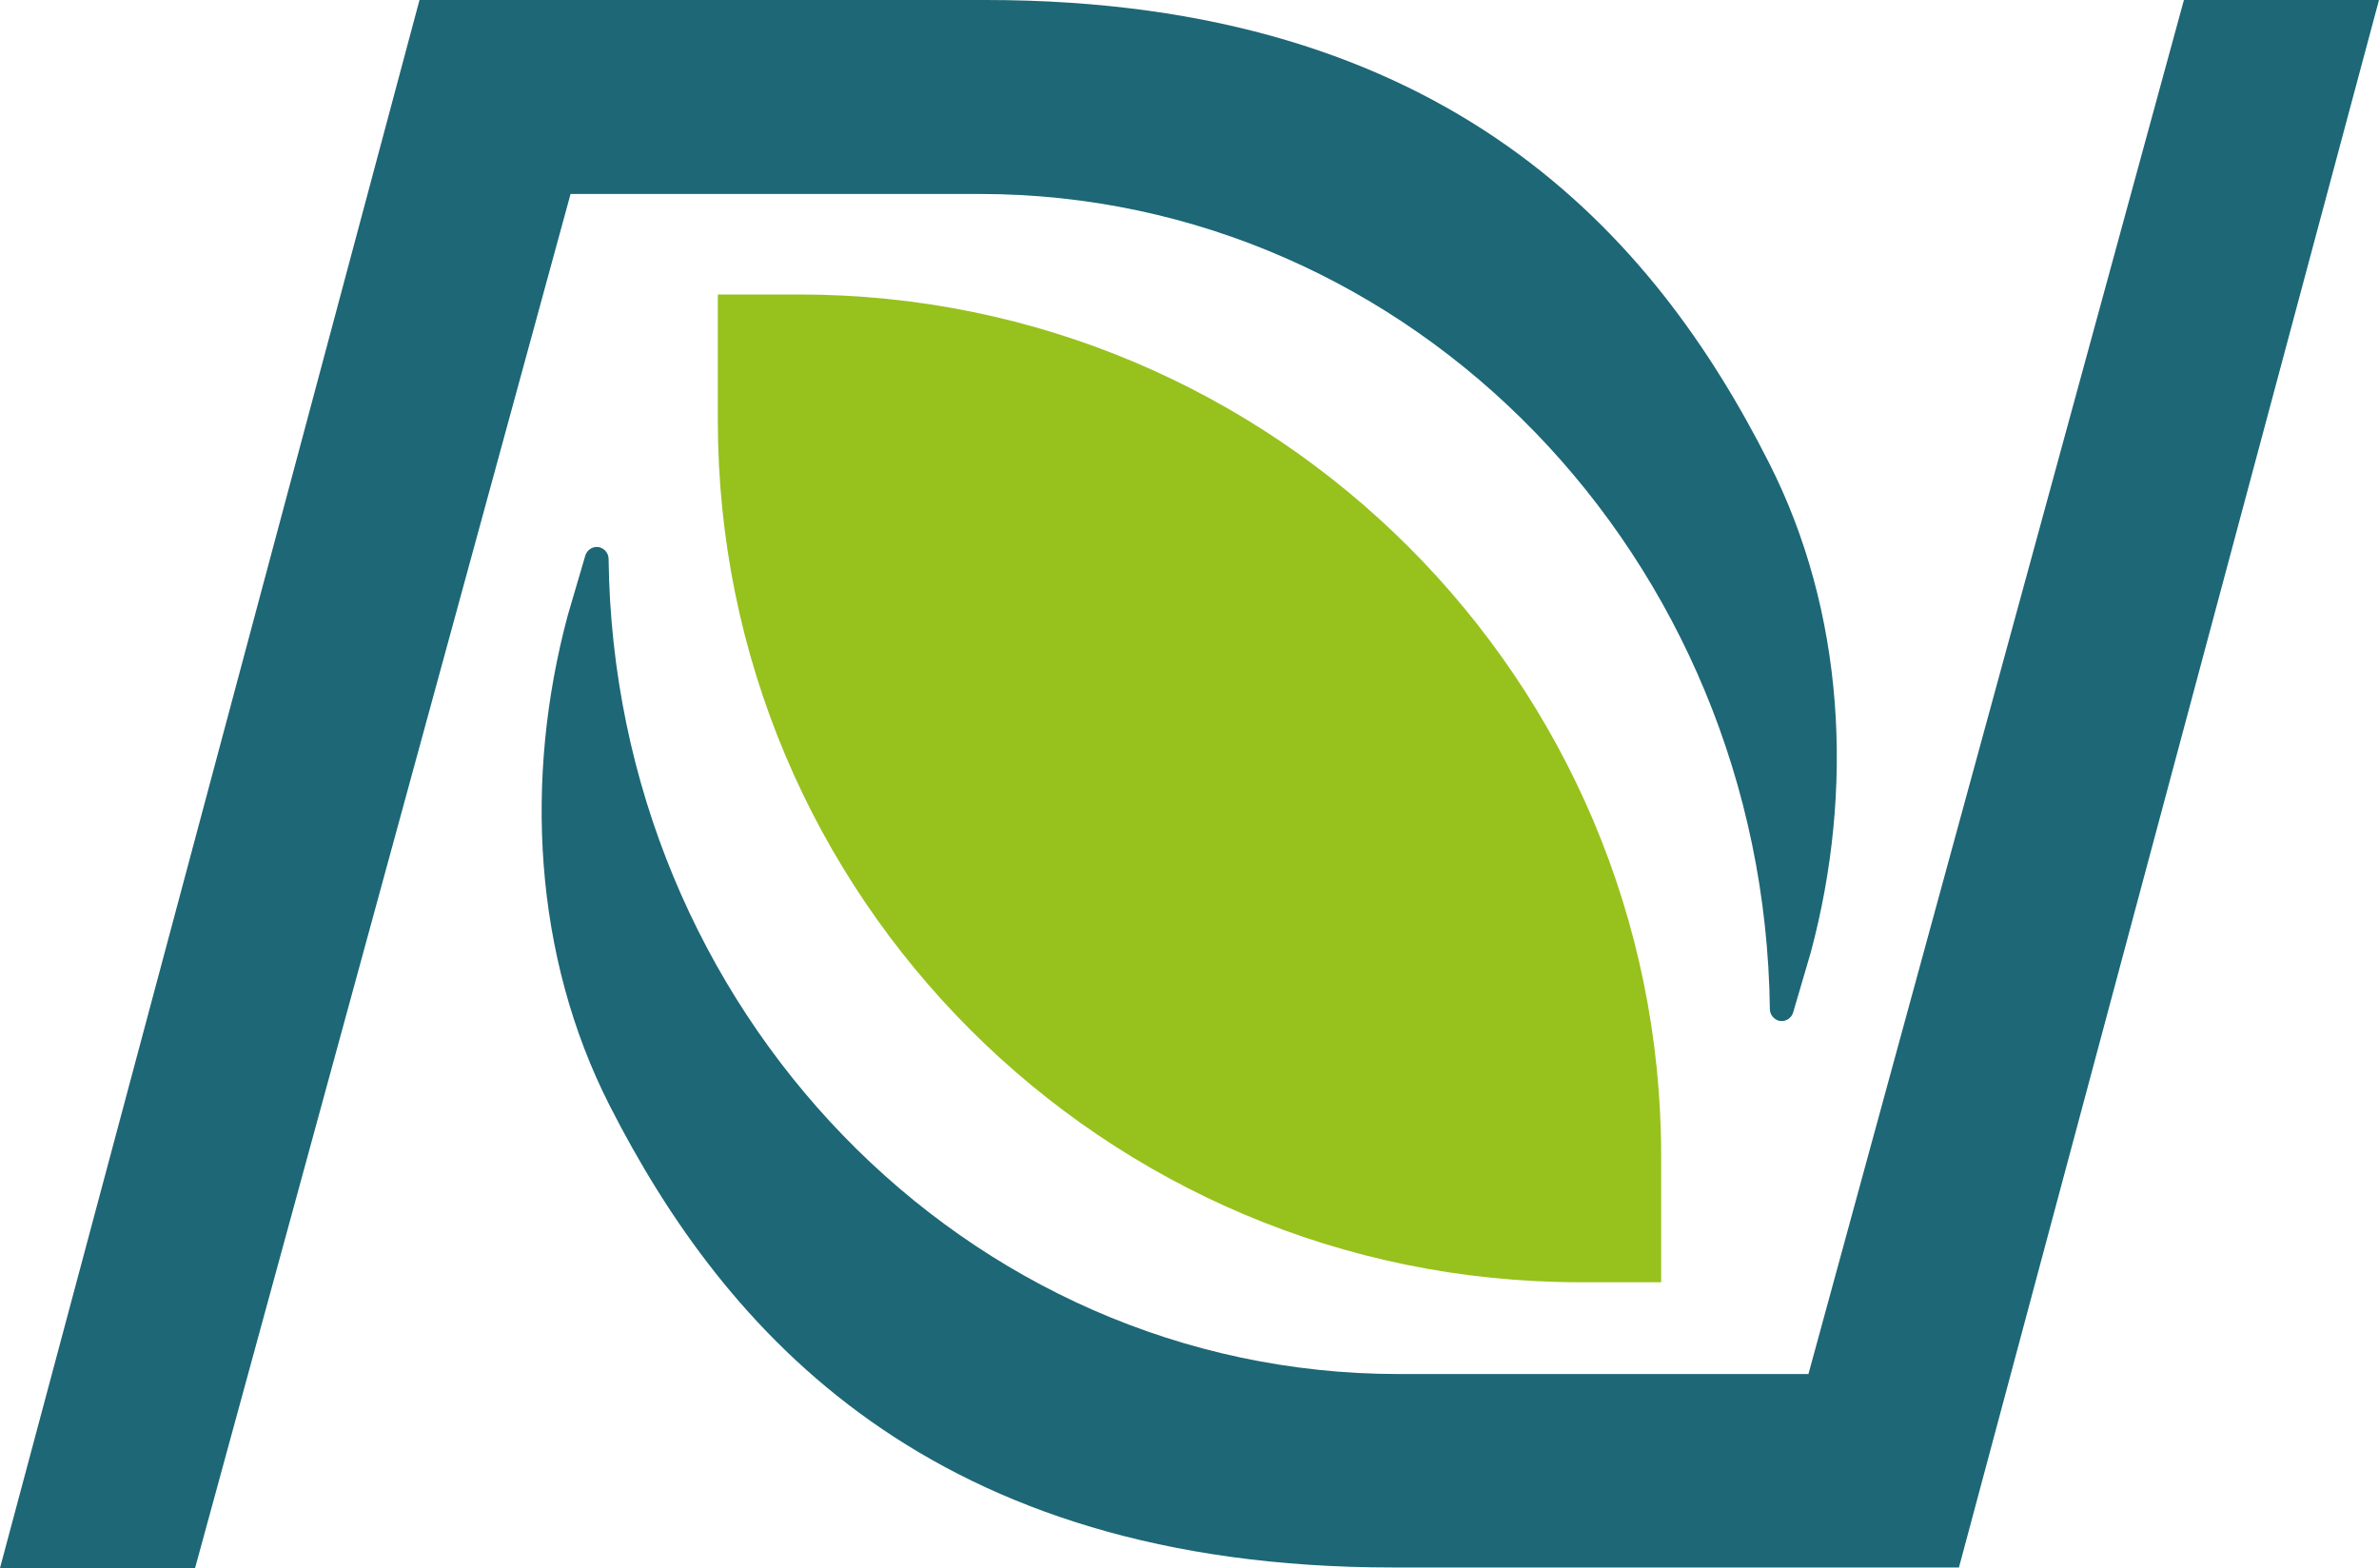
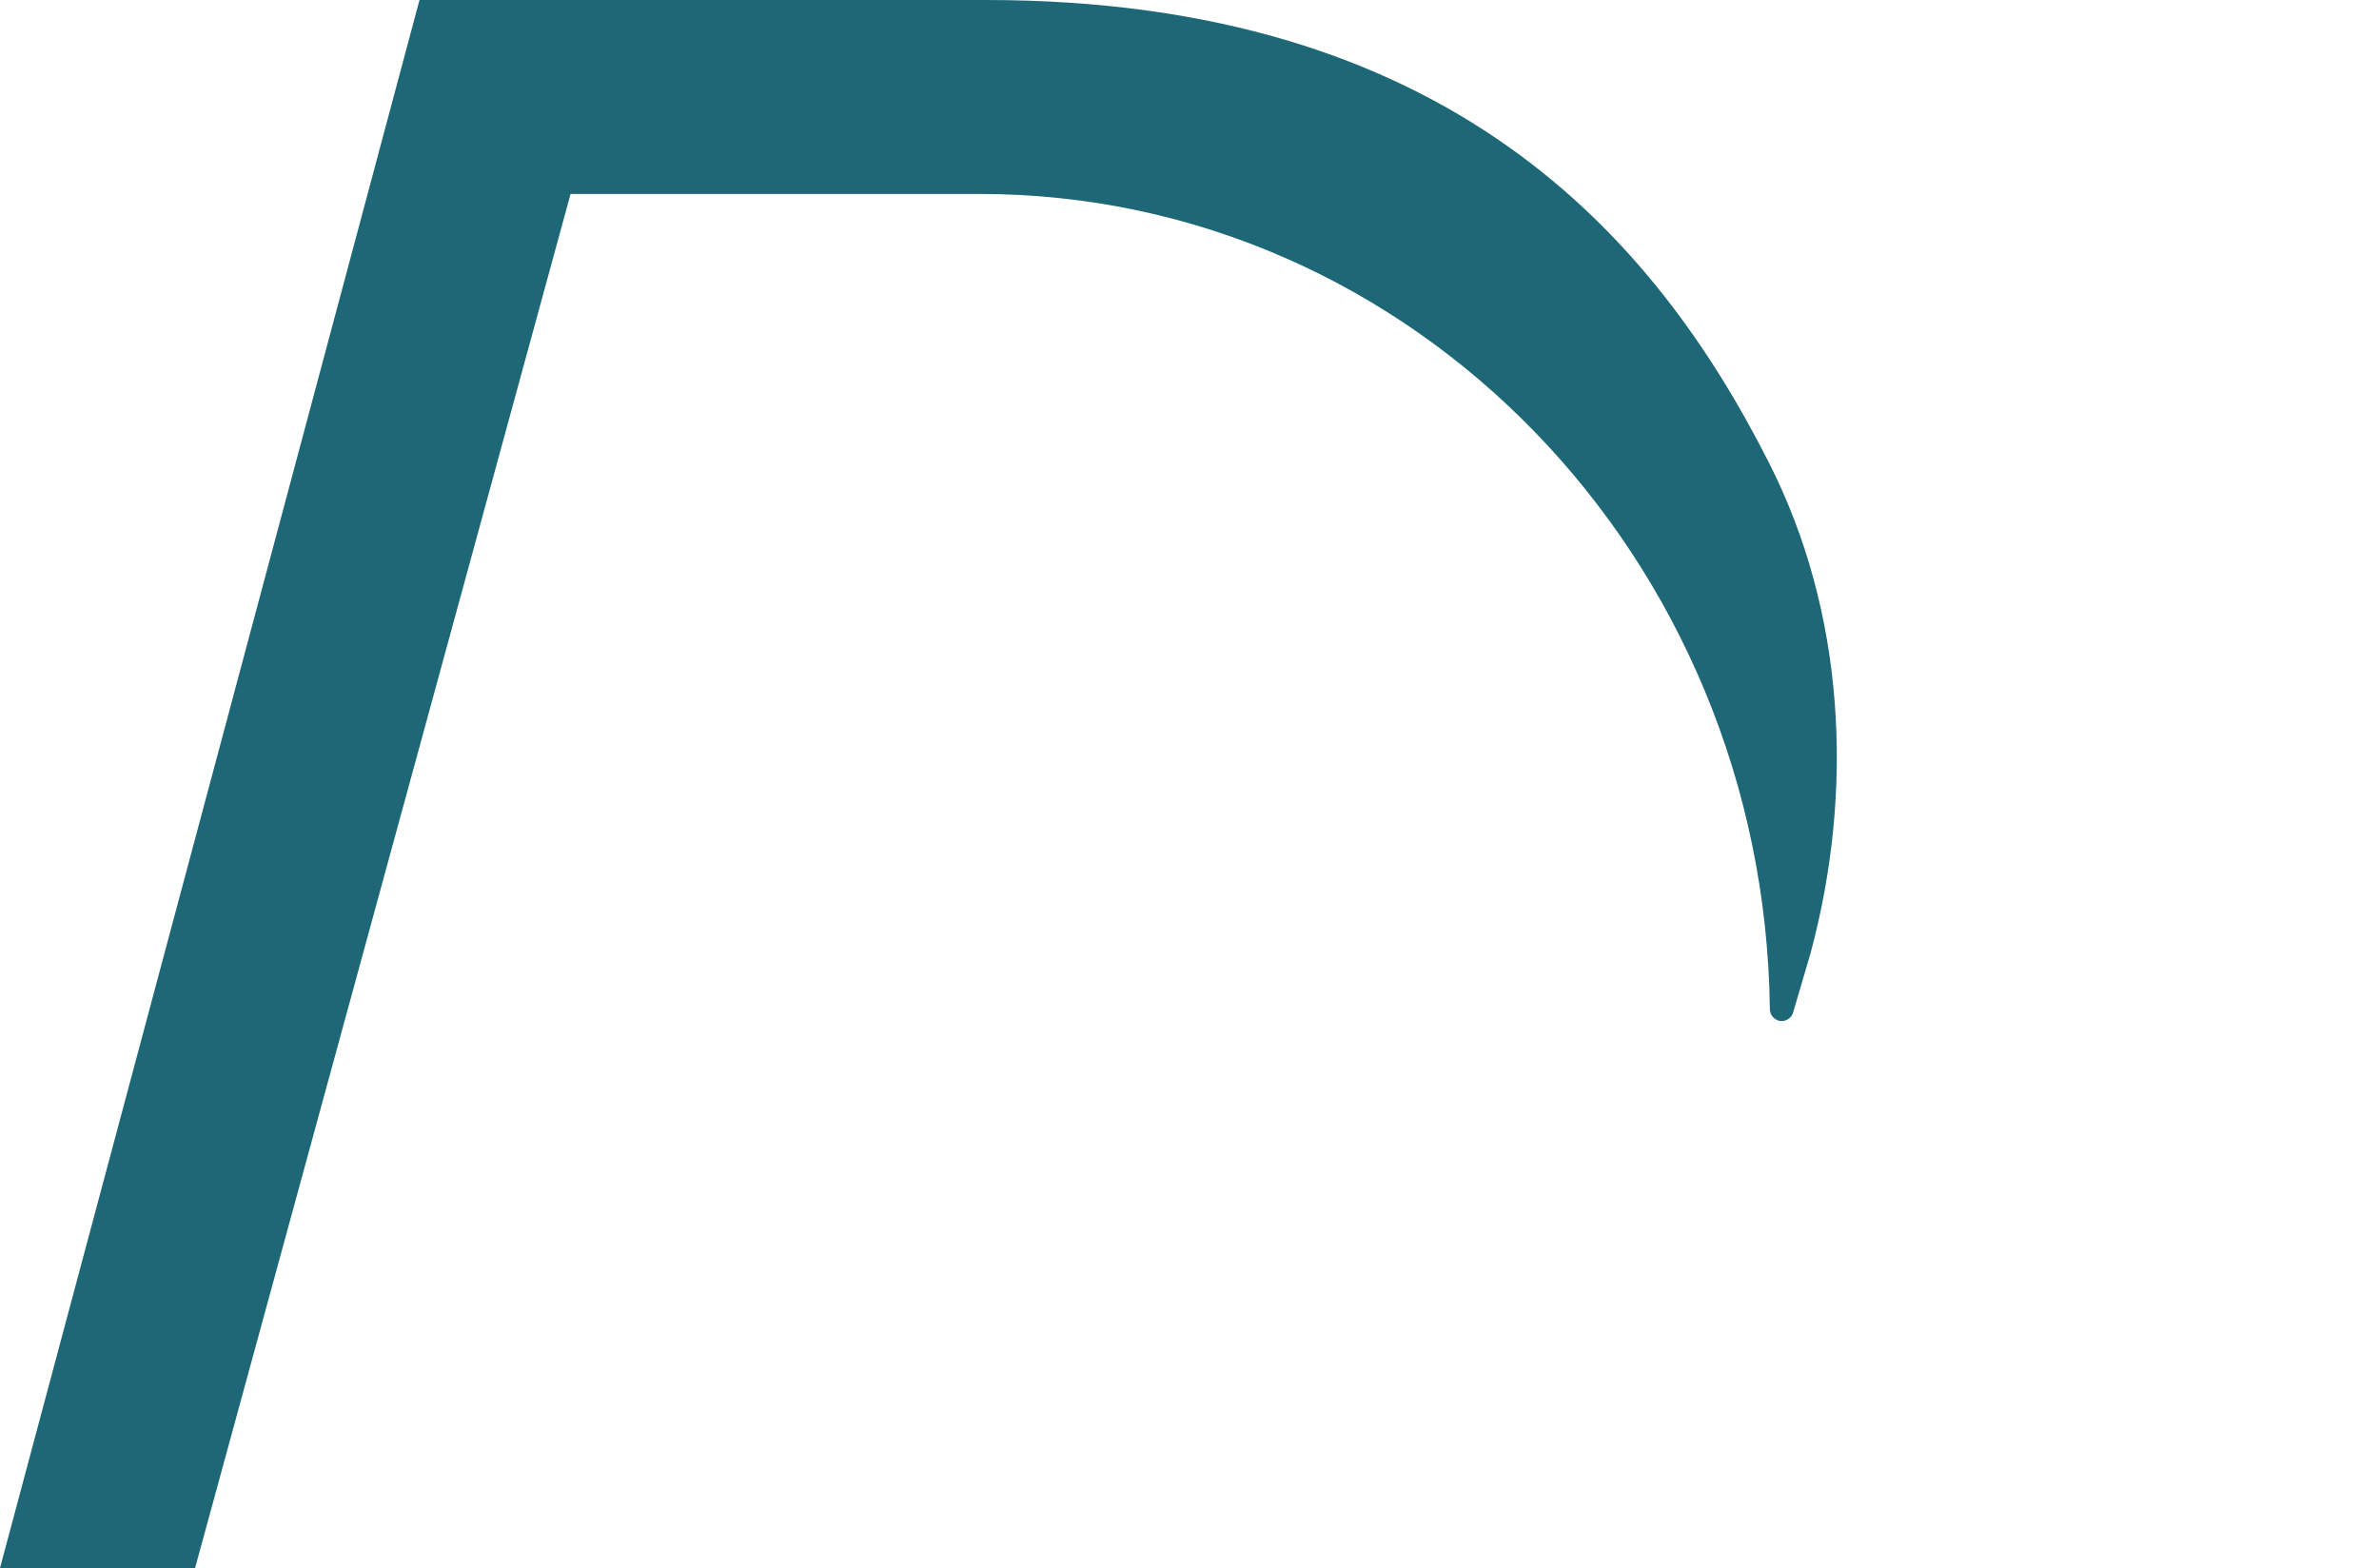
<svg xmlns="http://www.w3.org/2000/svg" id="Camada_1" data-name="Camada 1" viewBox="0 0 43.78 28.86">
  <defs>
    <style>
      .cls-1 {
        fill: #1d6776;
      }

      .cls-2 {
        fill: #97c11d;
      }
    </style>
  </defs>
-   <path class="cls-2" d="M13.21,5.42h1.5c8.75,0,15.86,7.1,15.86,15.86v2.32h-1.5c-8.75,0-15.86-7.1-15.86-15.86v-2.32h0Z" />
  <path class="cls-1" d="M10.5,3.57h7.53c7.97,0,14.44,6.7,14.54,15,0,.11.08.2.18.22h0c.11.02.22-.05.25-.16l.32-1.09c.81-3.01.63-6.28-.77-9.03C30.44,4.34,26.65,0,18.14,0H7.72L0,28.86h3.59S10.5,3.57,10.5,3.57Z" />
-   <path class="cls-1" d="M33.27,25.29h-7.53c-7.97,0-14.44-6.7-14.54-15,0-.11-.08-.2-.18-.22h0c-.11-.02-.22.05-.25.16l-.32,1.09c-.81,3.01-.63,6.28.77,9.03,2.12,4.16,5.9,8.5,14.41,8.5h10.42L43.78,0h-3.59s-6.91,25.29-6.91,25.29Z" />
</svg>